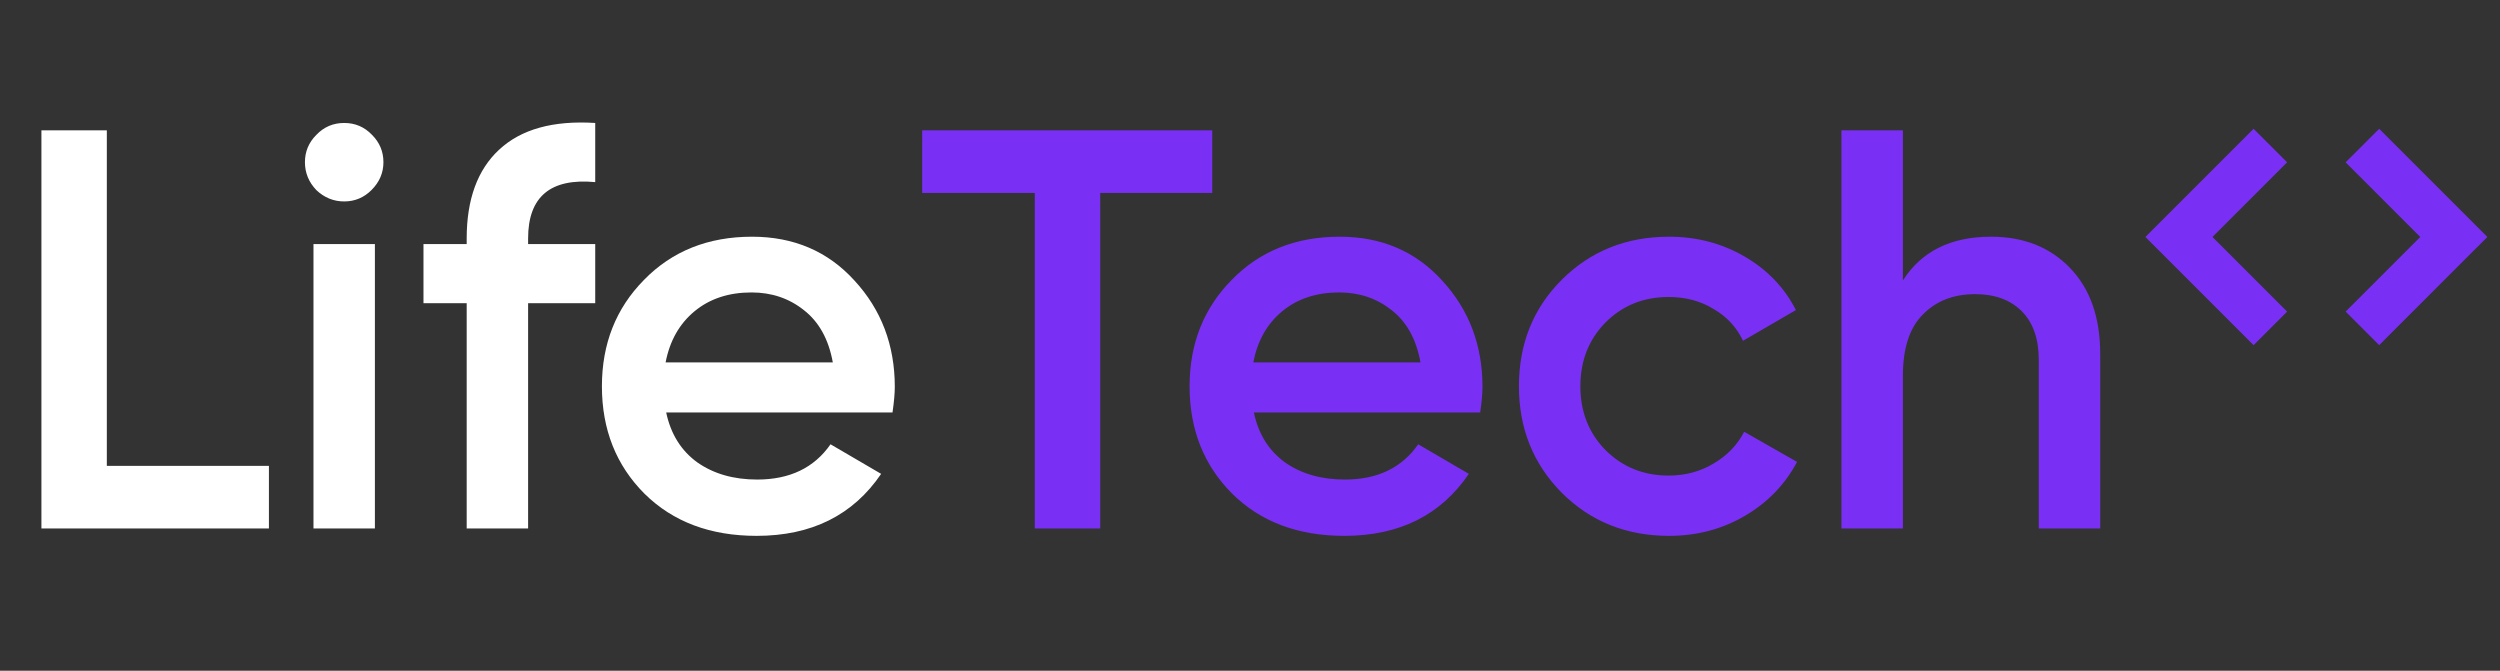
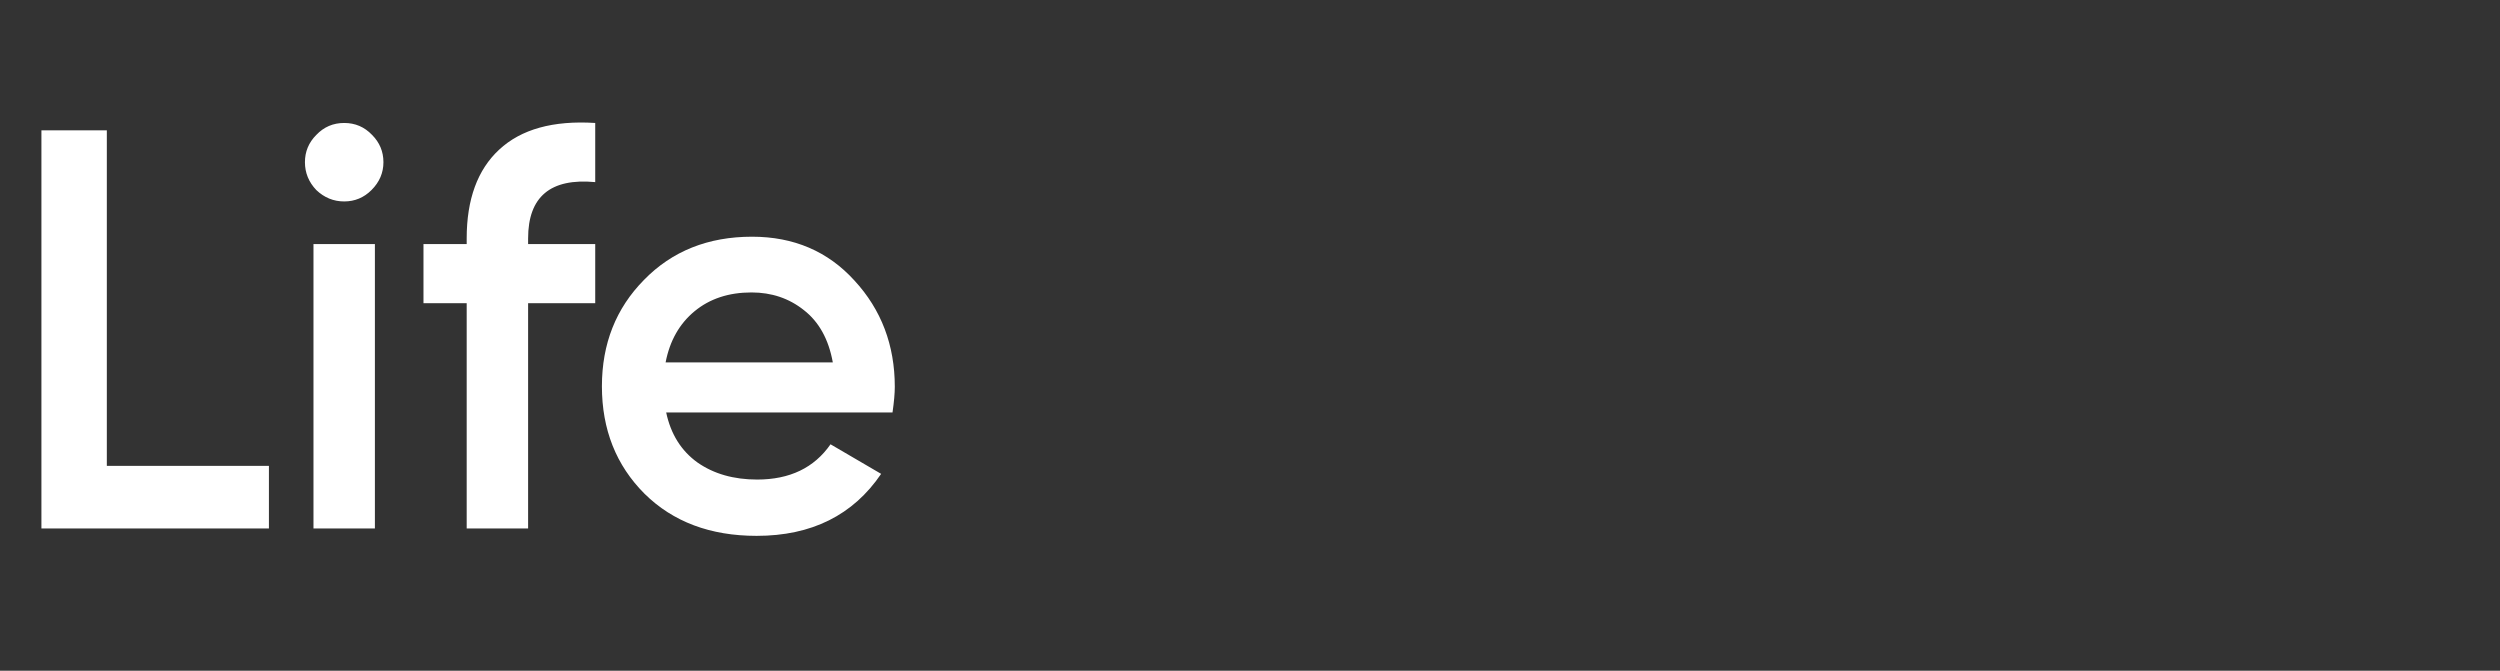
<svg xmlns="http://www.w3.org/2000/svg" width="123" height="33" viewBox="0 0 123 33" fill="none">
  <rect x="0" y="0" width="123" height="33" fill="#333333" stroke="none" />
  <path d="M5.256 22.922H13.231V26H2.038V6.413H5.256V22.922ZM18.277 9.351C17.904 9.724 17.456 9.911 16.934 9.911C16.412 9.911 15.955 9.724 15.563 9.351C15.19 8.96 15.003 8.503 15.003 7.98C15.003 7.458 15.19 7.01 15.563 6.637C15.936 6.245 16.393 6.05 16.934 6.05C17.475 6.05 17.932 6.245 18.305 6.637C18.678 7.01 18.865 7.458 18.865 7.98C18.865 8.503 18.669 8.96 18.277 9.351ZM15.423 26V12.009H18.445V26H15.423ZM29.285 8.96C27.084 8.754 25.983 9.678 25.983 11.73V12.009H29.285V14.919H25.983V26H22.961V14.919H20.835V12.009H22.961V11.73C22.961 9.808 23.493 8.353 24.556 7.365C25.638 6.357 27.214 5.919 29.285 6.05V8.96ZM32.776 20.292C33 21.355 33.513 22.176 34.315 22.754C35.117 23.314 36.096 23.594 37.253 23.594C38.857 23.594 40.06 23.015 40.862 21.859L43.352 23.314C41.972 25.347 39.929 26.364 37.225 26.364C34.949 26.364 33.111 25.674 31.712 24.293C30.313 22.894 29.614 21.131 29.614 19.005C29.614 16.916 30.304 15.171 31.684 13.772C33.065 12.355 34.837 11.646 37.001 11.646C39.053 11.646 40.732 12.364 42.037 13.8C43.362 15.237 44.024 16.981 44.024 19.033C44.024 19.35 43.987 19.77 43.912 20.292H32.776ZM32.748 17.829H40.974C40.769 16.692 40.293 15.834 39.547 15.255C38.82 14.677 37.962 14.388 36.973 14.388C35.854 14.388 34.921 14.696 34.175 15.311C33.429 15.927 32.953 16.766 32.748 17.829Z" fill="white" />
-   <path d="M59.642 6.413V9.491H54.13V26H50.912V9.491H45.372V6.413H59.642ZM61.69 20.292C61.914 21.355 62.427 22.176 63.229 22.754C64.031 23.314 65.01 23.594 66.167 23.594C67.771 23.594 68.974 23.015 69.777 21.859L72.267 23.314C70.886 25.347 68.844 26.364 66.139 26.364C63.863 26.364 62.026 25.674 60.627 24.293C59.228 22.894 58.528 21.131 58.528 19.005C58.528 16.916 59.218 15.171 60.599 13.772C61.979 12.355 63.751 11.646 65.915 11.646C67.967 11.646 69.646 12.364 70.952 13.8C72.276 15.237 72.938 16.981 72.938 19.033C72.938 19.35 72.901 19.77 72.826 20.292H61.69ZM61.662 17.83H69.888C69.683 16.692 69.208 15.834 68.462 15.255C67.734 14.677 66.876 14.388 65.887 14.388C64.768 14.388 63.835 14.696 63.089 15.311C62.343 15.927 61.867 16.766 61.662 17.83ZM82.119 26.364C80.011 26.364 78.248 25.655 76.831 24.237C75.432 22.82 74.732 21.075 74.732 19.005C74.732 16.916 75.432 15.171 76.831 13.772C78.248 12.355 80.011 11.646 82.119 11.646C83.481 11.646 84.721 11.972 85.841 12.625C86.96 13.278 87.799 14.155 88.359 15.255L85.757 16.766C85.439 16.095 84.954 15.572 84.302 15.199C83.667 14.808 82.93 14.612 82.091 14.612C80.86 14.612 79.825 15.031 78.985 15.871C78.164 16.71 77.754 17.755 77.754 19.005C77.754 20.255 78.164 21.299 78.985 22.139C79.825 22.978 80.86 23.398 82.091 23.398C82.912 23.398 83.649 23.202 84.302 22.81C84.973 22.418 85.477 21.896 85.813 21.243L88.415 22.726C87.818 23.846 86.96 24.732 85.841 25.384C84.721 26.037 83.481 26.364 82.119 26.364ZM97.958 11.646C99.562 11.646 100.859 12.159 101.847 13.185C102.836 14.211 103.33 15.619 103.33 17.41V26H100.308V17.718C100.308 16.673 100.029 15.871 99.469 15.311C98.909 14.752 98.145 14.472 97.175 14.472C96.111 14.472 95.253 14.808 94.6 15.479C93.948 16.132 93.621 17.139 93.621 18.501V26H90.599V6.413H93.621V13.8C94.535 12.364 95.981 11.646 97.958 11.646Z" fill="#7A2FF5" />
-   <path d="M110.712 16.487L110.876 16.652L111.041 16.487L112.032 15.496L112.197 15.331L112.032 15.166L108.525 11.659L112.032 8.151L112.197 7.986L112.032 7.821L111.041 6.83L110.876 6.666L110.712 6.83L106.048 11.494L105.883 11.659L106.048 11.824L110.712 16.487ZM116.891 16.487L117.056 16.652L117.22 16.487L121.884 11.824L122.049 11.659L121.884 11.494L117.22 6.83L117.056 6.666L116.891 6.83L115.9 7.821L115.735 7.986L115.9 8.151L119.407 11.659L115.9 15.166L115.735 15.331L115.9 15.496L116.891 16.487Z" fill="#7A2FF5" stroke="#7A2FF5" stroke-width="0.466" />
</svg>